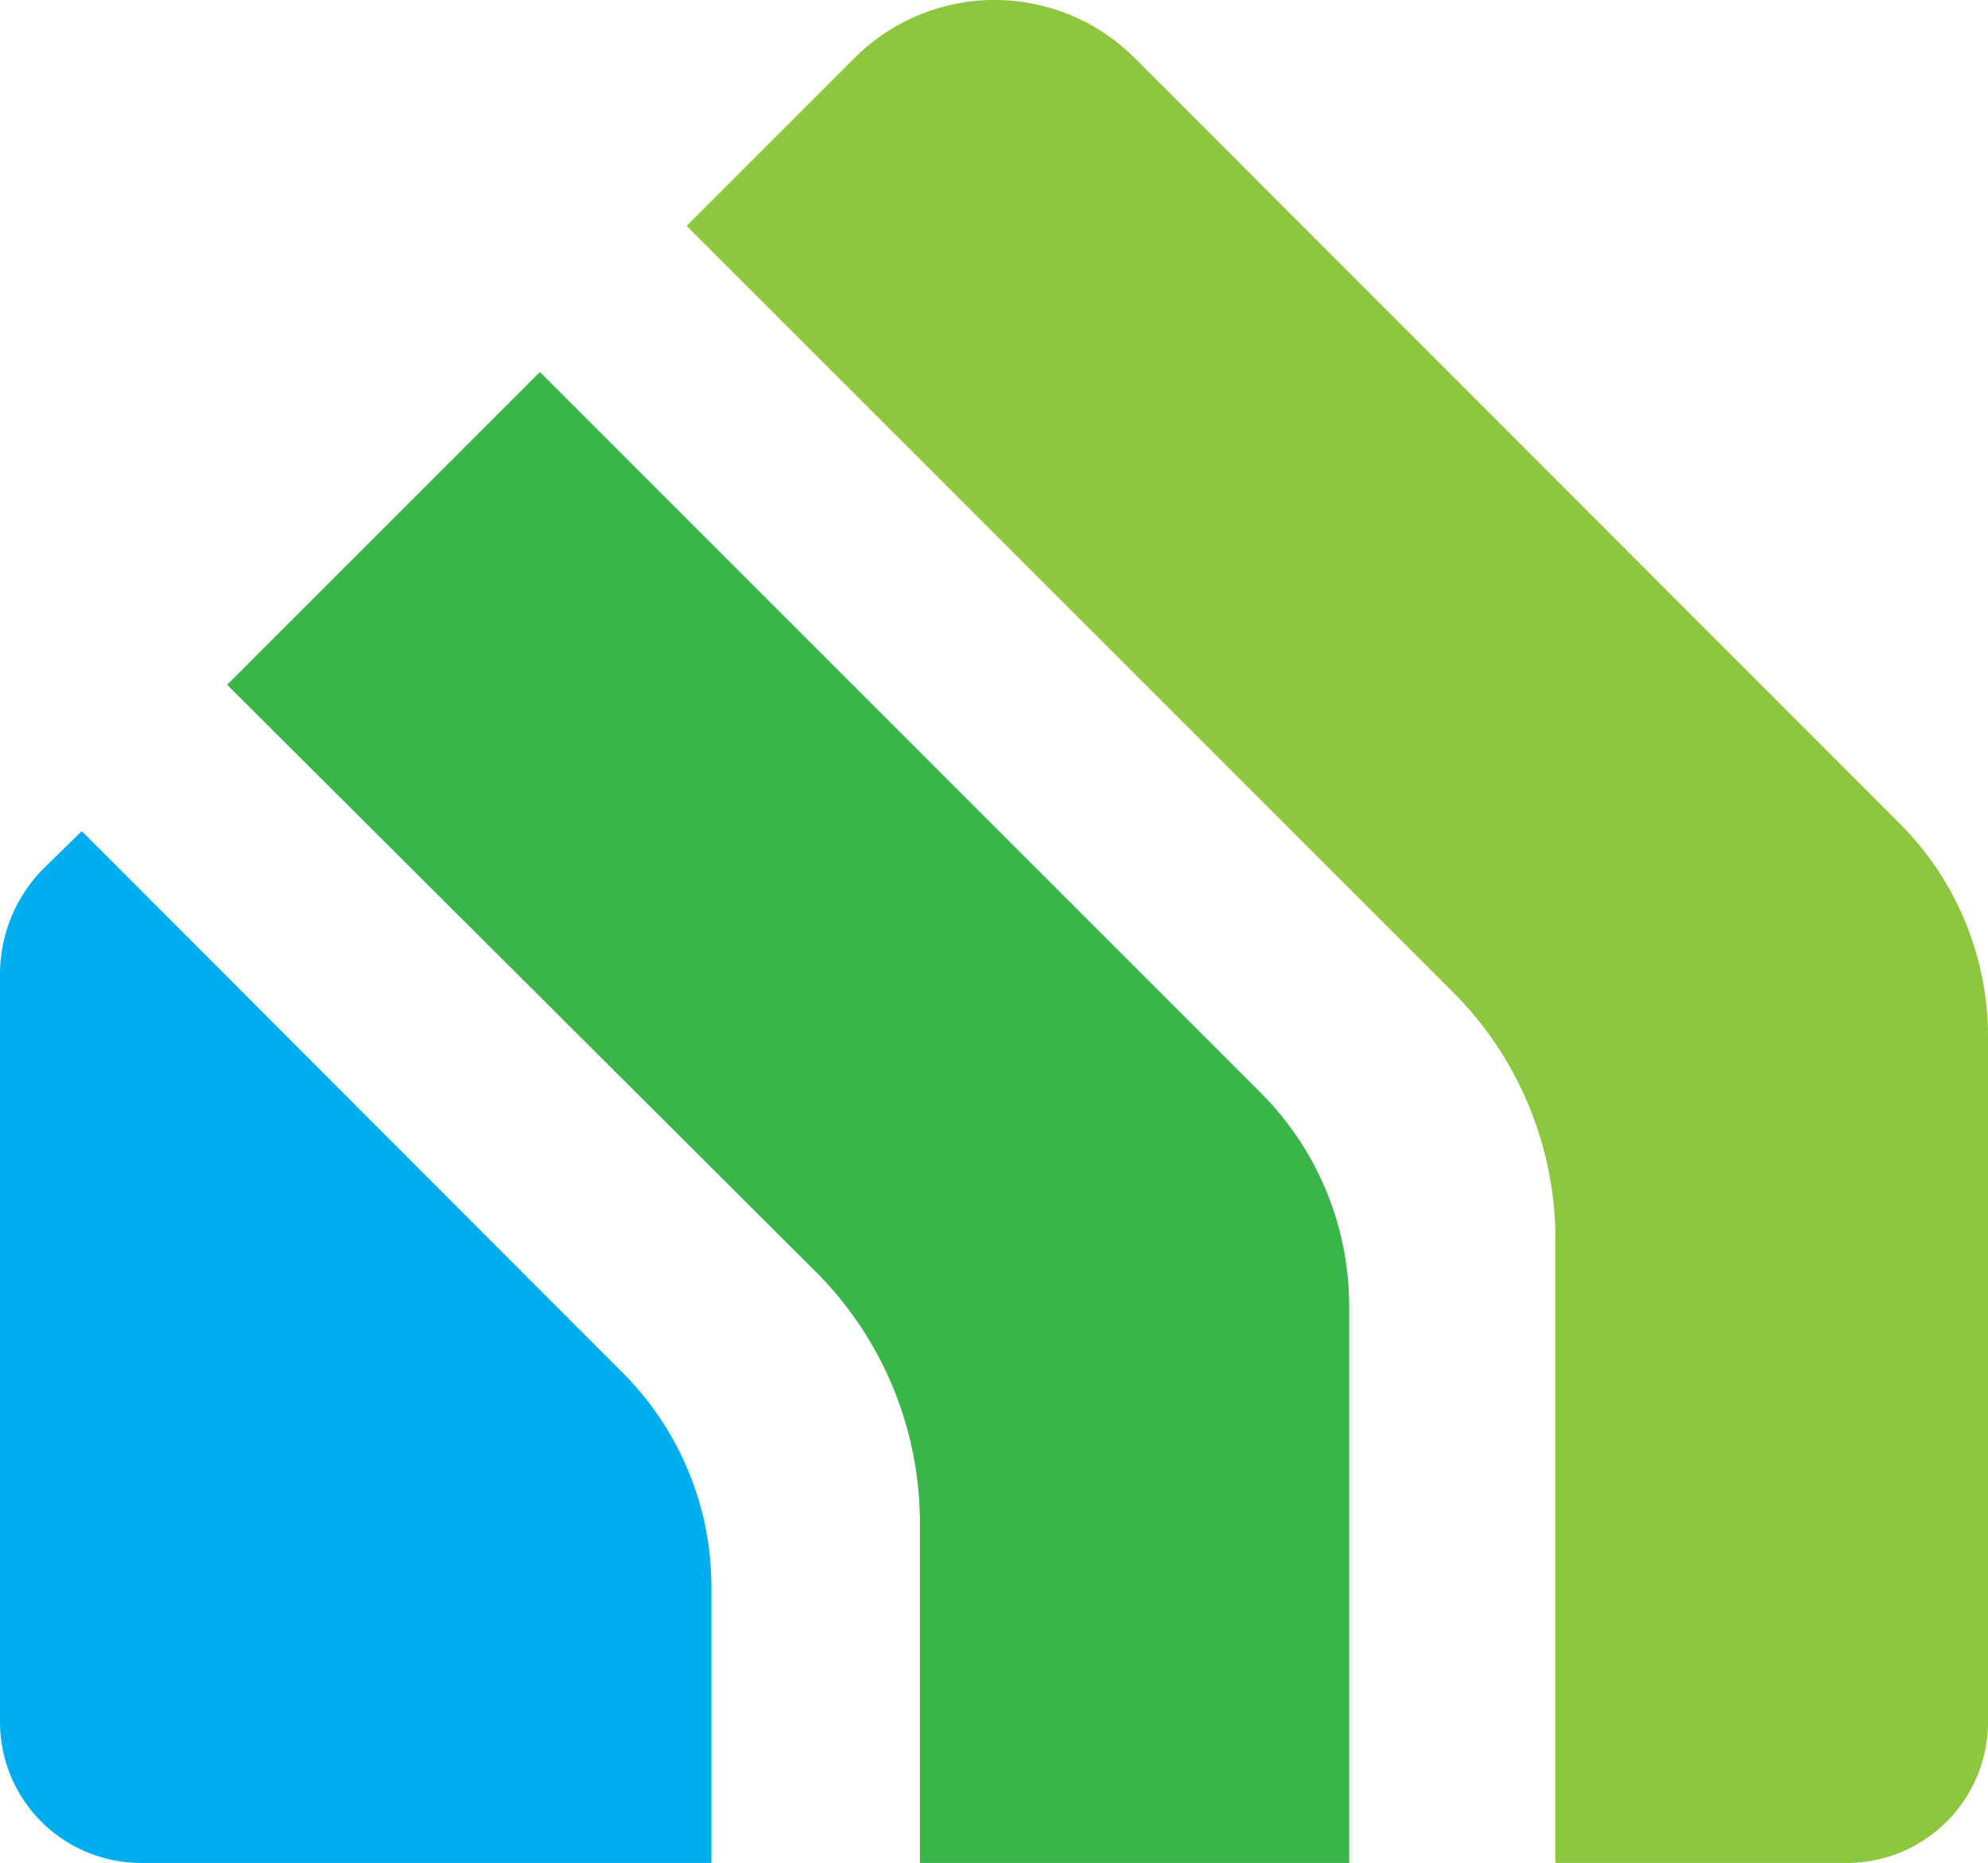
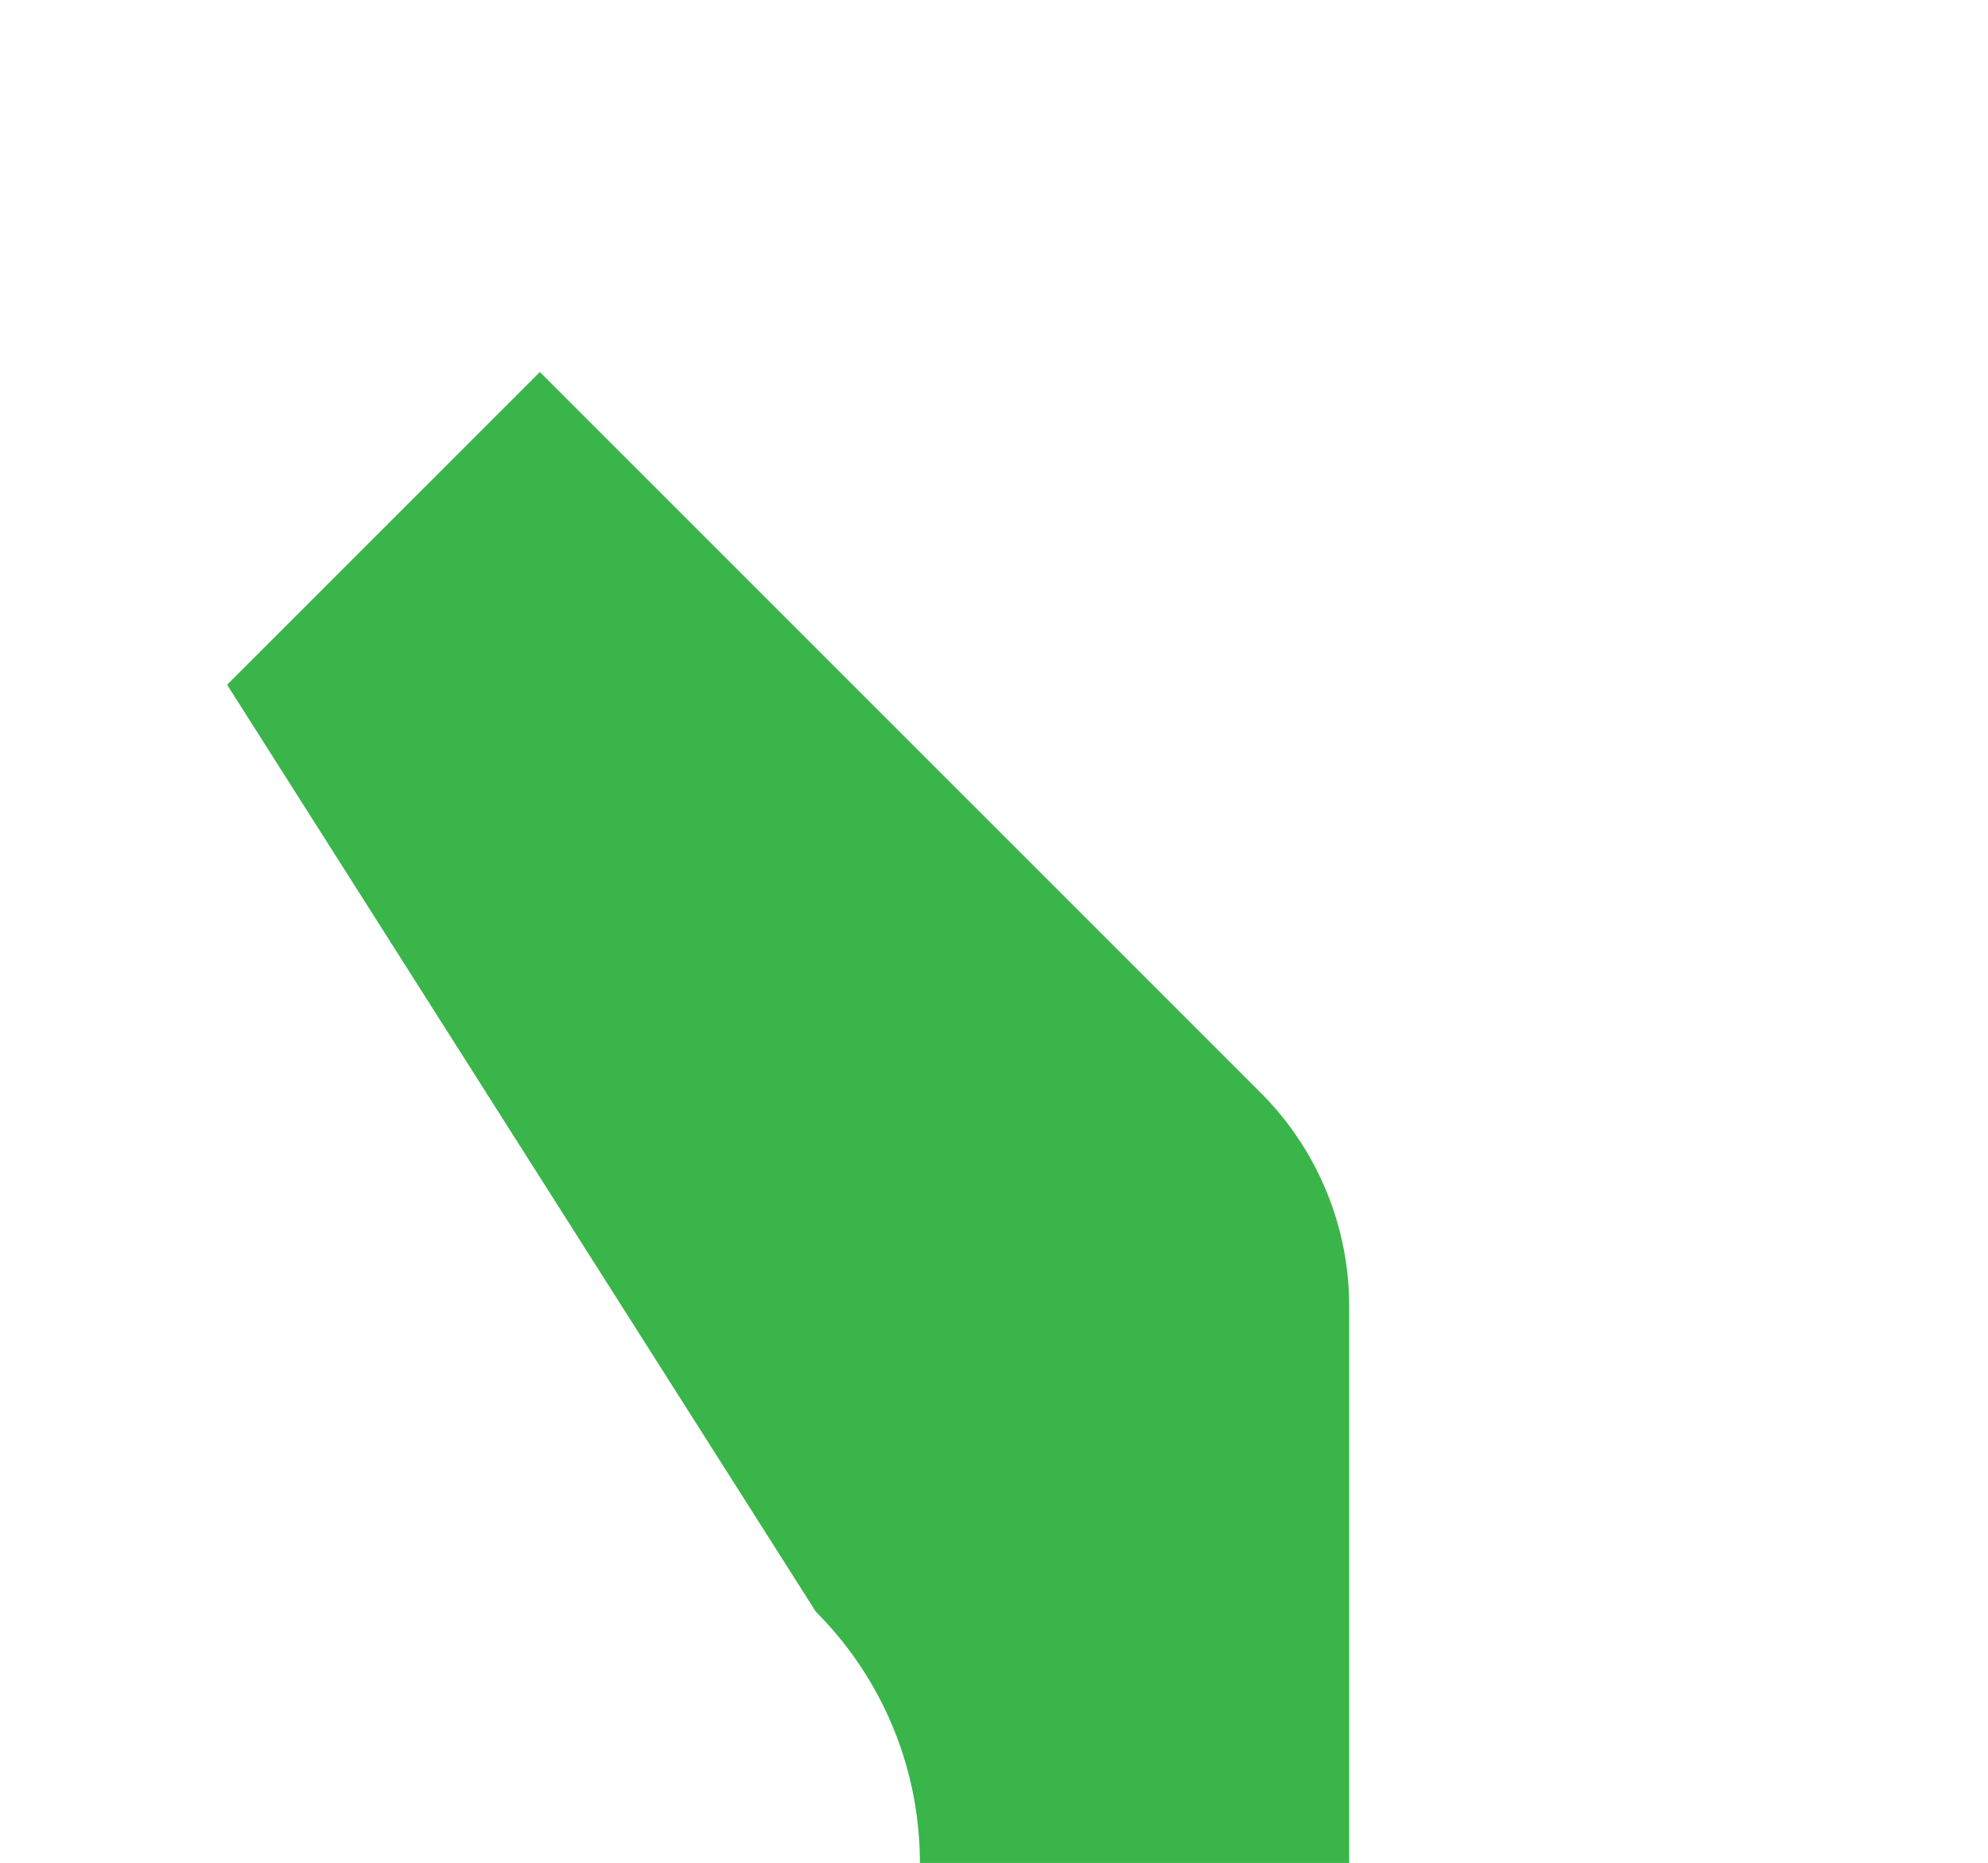
<svg xmlns="http://www.w3.org/2000/svg" viewBox="0 0 97.25 91.14">
  <defs>
    <style>.cls-1{fill:#39b54a;}.cls-2{fill:#00aeef;}.cls-3{fill:#8dc63f;}</style>
  </defs>
  <g id="Layer_2" data-name="Layer 2">
    <g id="Layer_1-2" data-name="Layer 1">
-       <path class="cls-1" d="M66,91.14h-21V74.51a17.38,17.38,0,0,0-5.09-12.29L11.11,33.5l15.3-15.3L61.64,53.43A14.77,14.77,0,0,1,66,63.88Z" />
-       <path class="cls-2" d="M34.8,91.14H6.91A6.9,6.9,0,0,1,0,84.24V47.67a7.36,7.36,0,0,1,2.17-5.22L4,40.66,30.47,67.17A14.81,14.81,0,0,1,34.8,77.63Z" />
-       <path class="cls-3" d="M97.25,50.73V84.24a6.9,6.9,0,0,1-6.9,6.9H76.09V60.68a17.13,17.13,0,0,0-5-12.13l-37.5-37.5,8.21-8.21a9.69,9.69,0,0,1,13.71,0L92.92,40.28A14.74,14.74,0,0,1,97.25,50.73Z" />
+       <path class="cls-1" d="M66,91.14h-21a17.38,17.38,0,0,0-5.09-12.29L11.11,33.5l15.3-15.3L61.64,53.43A14.77,14.77,0,0,1,66,63.88Z" />
    </g>
  </g>
</svg>